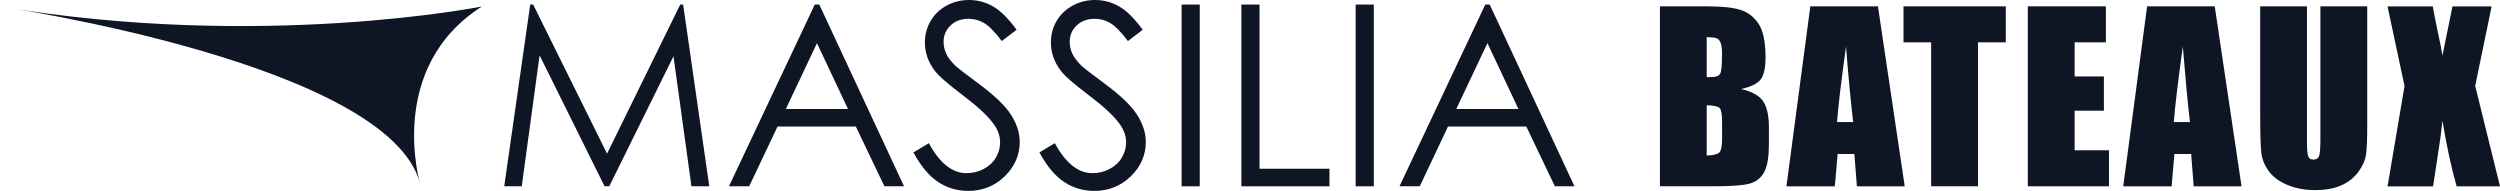
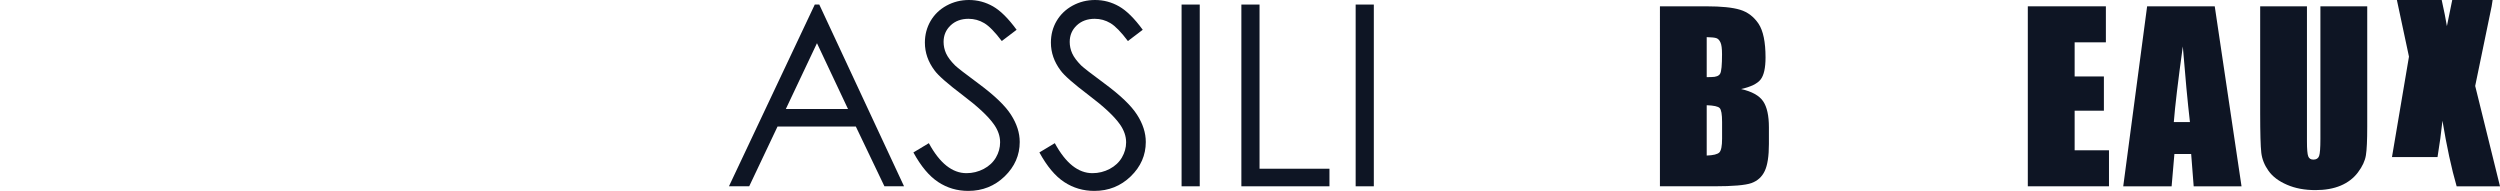
<svg xmlns="http://www.w3.org/2000/svg" id="Calque_1" viewBox="0 0 466.6 35.62">
  <defs>
    <style>.cls-1{fill:#0e1524;stroke-width:0px;}</style>
  </defs>
-   <path class="cls-1" d="m0,1.21s72.46,10.57,78.4,33.02c0,0-6.42-21.56,11.54-33.02,0,0-41.16,8.22-89.94,0" />
-   <path class="cls-1" d="m94.11,34.77L98.96.85h.55l13.79,27.83L126.96.85h.54l4.88,33.92h-3.33l-3.35-24.26-11.99,24.26h-.87l-12.13-24.44-3.33,24.44h-3.28Z" />
  <path class="cls-1" d="m152.91.85l15.82,33.92h-3.66l-5.34-11.16h-14.61l-5.29,11.16h-3.78L152.07.85h.83Zm-.43,7.21l-5.81,12.28h11.6l-5.79-12.28Z" />
  <path class="cls-1" d="m170.48,28.45l2.88-1.73c2.03,3.74,4.37,5.6,7.03,5.6,1.14,0,2.21-.27,3.21-.79,1-.53,1.76-1.24,2.28-2.13.52-.89.78-1.84.78-2.84,0-1.14-.38-2.25-1.15-3.34-1.06-1.51-3-3.32-5.81-5.44-2.83-2.14-4.59-3.68-5.28-4.64-1.2-1.6-1.8-3.33-1.8-5.19,0-1.47.36-2.82,1.06-4.03.71-1.21,1.7-2.17,2.98-2.87,1.28-.7,2.68-1.05,4.19-1.05,1.6,0,3.09.4,4.48,1.19,1.39.79,2.86,2.25,4.41,4.37l-2.77,2.1c-1.28-1.69-2.36-2.8-3.27-3.34-.9-.54-1.88-.81-2.94-.81-1.37,0-2.49.42-3.35,1.24-.87.83-1.3,1.85-1.3,3.07,0,.73.15,1.45.46,2.14.31.69.87,1.44,1.69,2.26.45.43,1.9,1.56,4.38,3.39,2.93,2.17,4.95,4.09,6.04,5.79,1.09,1.69,1.64,3.39,1.64,5.1,0,2.46-.94,4.6-2.8,6.41-1.87,1.81-4.14,2.72-6.81,2.72-2.06,0-3.93-.55-5.6-1.65-1.68-1.1-3.22-2.94-4.63-5.52Z" />
  <path class="cls-1" d="m193.99,28.45l2.88-1.73c2.03,3.74,4.37,5.6,7.03,5.6,1.14,0,2.21-.27,3.21-.79,1-.53,1.76-1.24,2.28-2.13.52-.89.79-1.84.79-2.84,0-1.14-.39-2.25-1.15-3.34-1.06-1.51-3-3.32-5.81-5.44-2.83-2.14-4.59-3.68-5.28-4.64-1.2-1.6-1.8-3.33-1.8-5.19,0-1.47.35-2.82,1.06-4.03.71-1.21,1.71-2.17,2.99-2.87,1.29-.7,2.68-1.05,4.19-1.05,1.6,0,3.09.4,4.48,1.19,1.39.79,2.87,2.25,4.42,4.37l-2.77,2.1c-1.27-1.69-2.36-2.8-3.26-3.34-.9-.54-1.88-.81-2.94-.81-1.37,0-2.49.42-3.36,1.24-.87.83-1.3,1.85-1.3,3.07,0,.73.15,1.45.46,2.14.31.69.87,1.44,1.68,2.26.45.43,1.9,1.56,4.38,3.39,2.94,2.17,4.95,4.09,6.04,5.79,1.09,1.69,1.64,3.39,1.64,5.1,0,2.46-.94,4.6-2.8,6.41-1.87,1.81-4.14,2.72-6.81,2.72-2.06,0-3.93-.55-5.61-1.65-1.68-1.1-3.22-2.94-4.63-5.52Z" />
  <path class="cls-1" d="m220.53.85h3.39v33.92h-3.39V.85Z" />
  <path class="cls-1" d="m231.69.85h3.39v30.64h13.05v3.28h-16.44V.85Z" />
  <path class="cls-1" d="m253.02.85h3.39v33.92h-3.39V.85Z" />
-   <path class="cls-1" d="m278.04.85l15.82,33.92h-3.66l-5.33-11.16h-14.61l-5.28,11.16h-3.78L277.21.85h.83Zm-.43,7.21l-5.81,12.28h11.6l-5.78-12.28Z" />
  <path class="cls-1" d="m309.8,1.18h8.72c2.75,0,4.84.21,6.25.64,1.42.43,2.56,1.3,3.44,2.6.87,1.31,1.31,3.41,1.31,6.31,0,1.96-.31,3.33-.92,4.11-.61.78-1.83,1.37-3.64,1.78,2.02.46,3.39,1.22,4.11,2.28.72,1.06,1.08,2.68,1.08,4.87v3.11c0,2.27-.26,3.95-.78,5.04-.52,1.1-1.35,1.84-2.48,2.25-1.13.4-3.46.6-6.97.6h-10.11V1.18Zm8.74,5.75v7.47c.37-.01.66-.02.87-.02.86,0,1.4-.21,1.64-.63.24-.42.35-1.63.35-3.62,0-1.05-.09-1.79-.29-2.21-.19-.42-.44-.69-.76-.8-.31-.11-.92-.17-1.81-.19Zm0,12.7v9.4c1.23-.04,2.02-.24,2.36-.58.34-.35.51-1.2.51-2.55v-3.13c0-1.44-.15-2.31-.46-2.61-.3-.3-1.11-.48-2.41-.52Z" />
-   <path class="cls-1" d="m350.5,1.18l5,33.6h-8.93l-.47-6.04h-3.12l-.53,6.04h-9.03l4.46-33.6h12.63Zm-4.63,21.6c-.44-3.8-.89-8.51-1.33-14.11-.89,6.43-1.45,11.14-1.67,14.11h3Z" />
-   <path class="cls-1" d="m374.36,1.18v6.72h-5.19v26.87h-8.74V7.9h-5.16V1.18h19.09Z" />
  <path class="cls-1" d="m378.47,1.18h14.57v6.72h-5.83v6.37h5.46v6.39h-5.46v7.39h6.41v6.72h-15.15V1.18Z" />
  <path class="cls-1" d="m413.36,1.18l5,33.6h-8.93l-.47-6.04h-3.13l-.52,6.04h-9.03l4.46-33.6h12.63Zm-4.63,21.6c-.44-3.8-.88-8.51-1.33-14.11-.89,6.43-1.45,11.14-1.68,14.11h3.01Z" />
  <path class="cls-1" d="m441.82,1.18v22.45c0,2.55-.08,4.33-.25,5.36-.17,1.04-.66,2.09-1.48,3.18-.81,1.08-1.89,1.91-3.22,2.47-1.33.56-2.91.84-4.72.84-2.01,0-3.78-.33-5.31-1-1.54-.66-2.69-1.53-3.44-2.59-.76-1.06-1.21-2.19-1.35-3.37-.14-1.18-.21-3.67-.21-7.46V1.18h8.73v25.19c0,1.47.08,2.4.24,2.81.16.41.48.61.96.61.55,0,.91-.23,1.07-.68.16-.45.24-1.51.24-3.19V1.18h8.74Z" />
-   <path class="cls-1" d="m465.04,1.18l-3.07,14.86,4.63,18.74h-8.09c-.97-3.35-1.85-7.43-2.65-12.24-.22,2.13-.53,4.39-.92,6.77l-.83,5.48h-8.5l3.17-18.74-3.17-14.86h8.44c.15.92.46,2.47.91,4.63.37,1.64.67,3.16.9,4.54l1.87-9.17h7.33Z" />
+   <path class="cls-1" d="m465.04,1.18l-3.07,14.86,4.63,18.74h-8.09c-.97-3.35-1.85-7.43-2.65-12.24-.22,2.13-.53,4.39-.92,6.77h-8.5l3.17-18.74-3.17-14.86h8.44c.15.92.46,2.47.91,4.63.37,1.64.67,3.16.9,4.54l1.87-9.17h7.33Z" />
</svg>